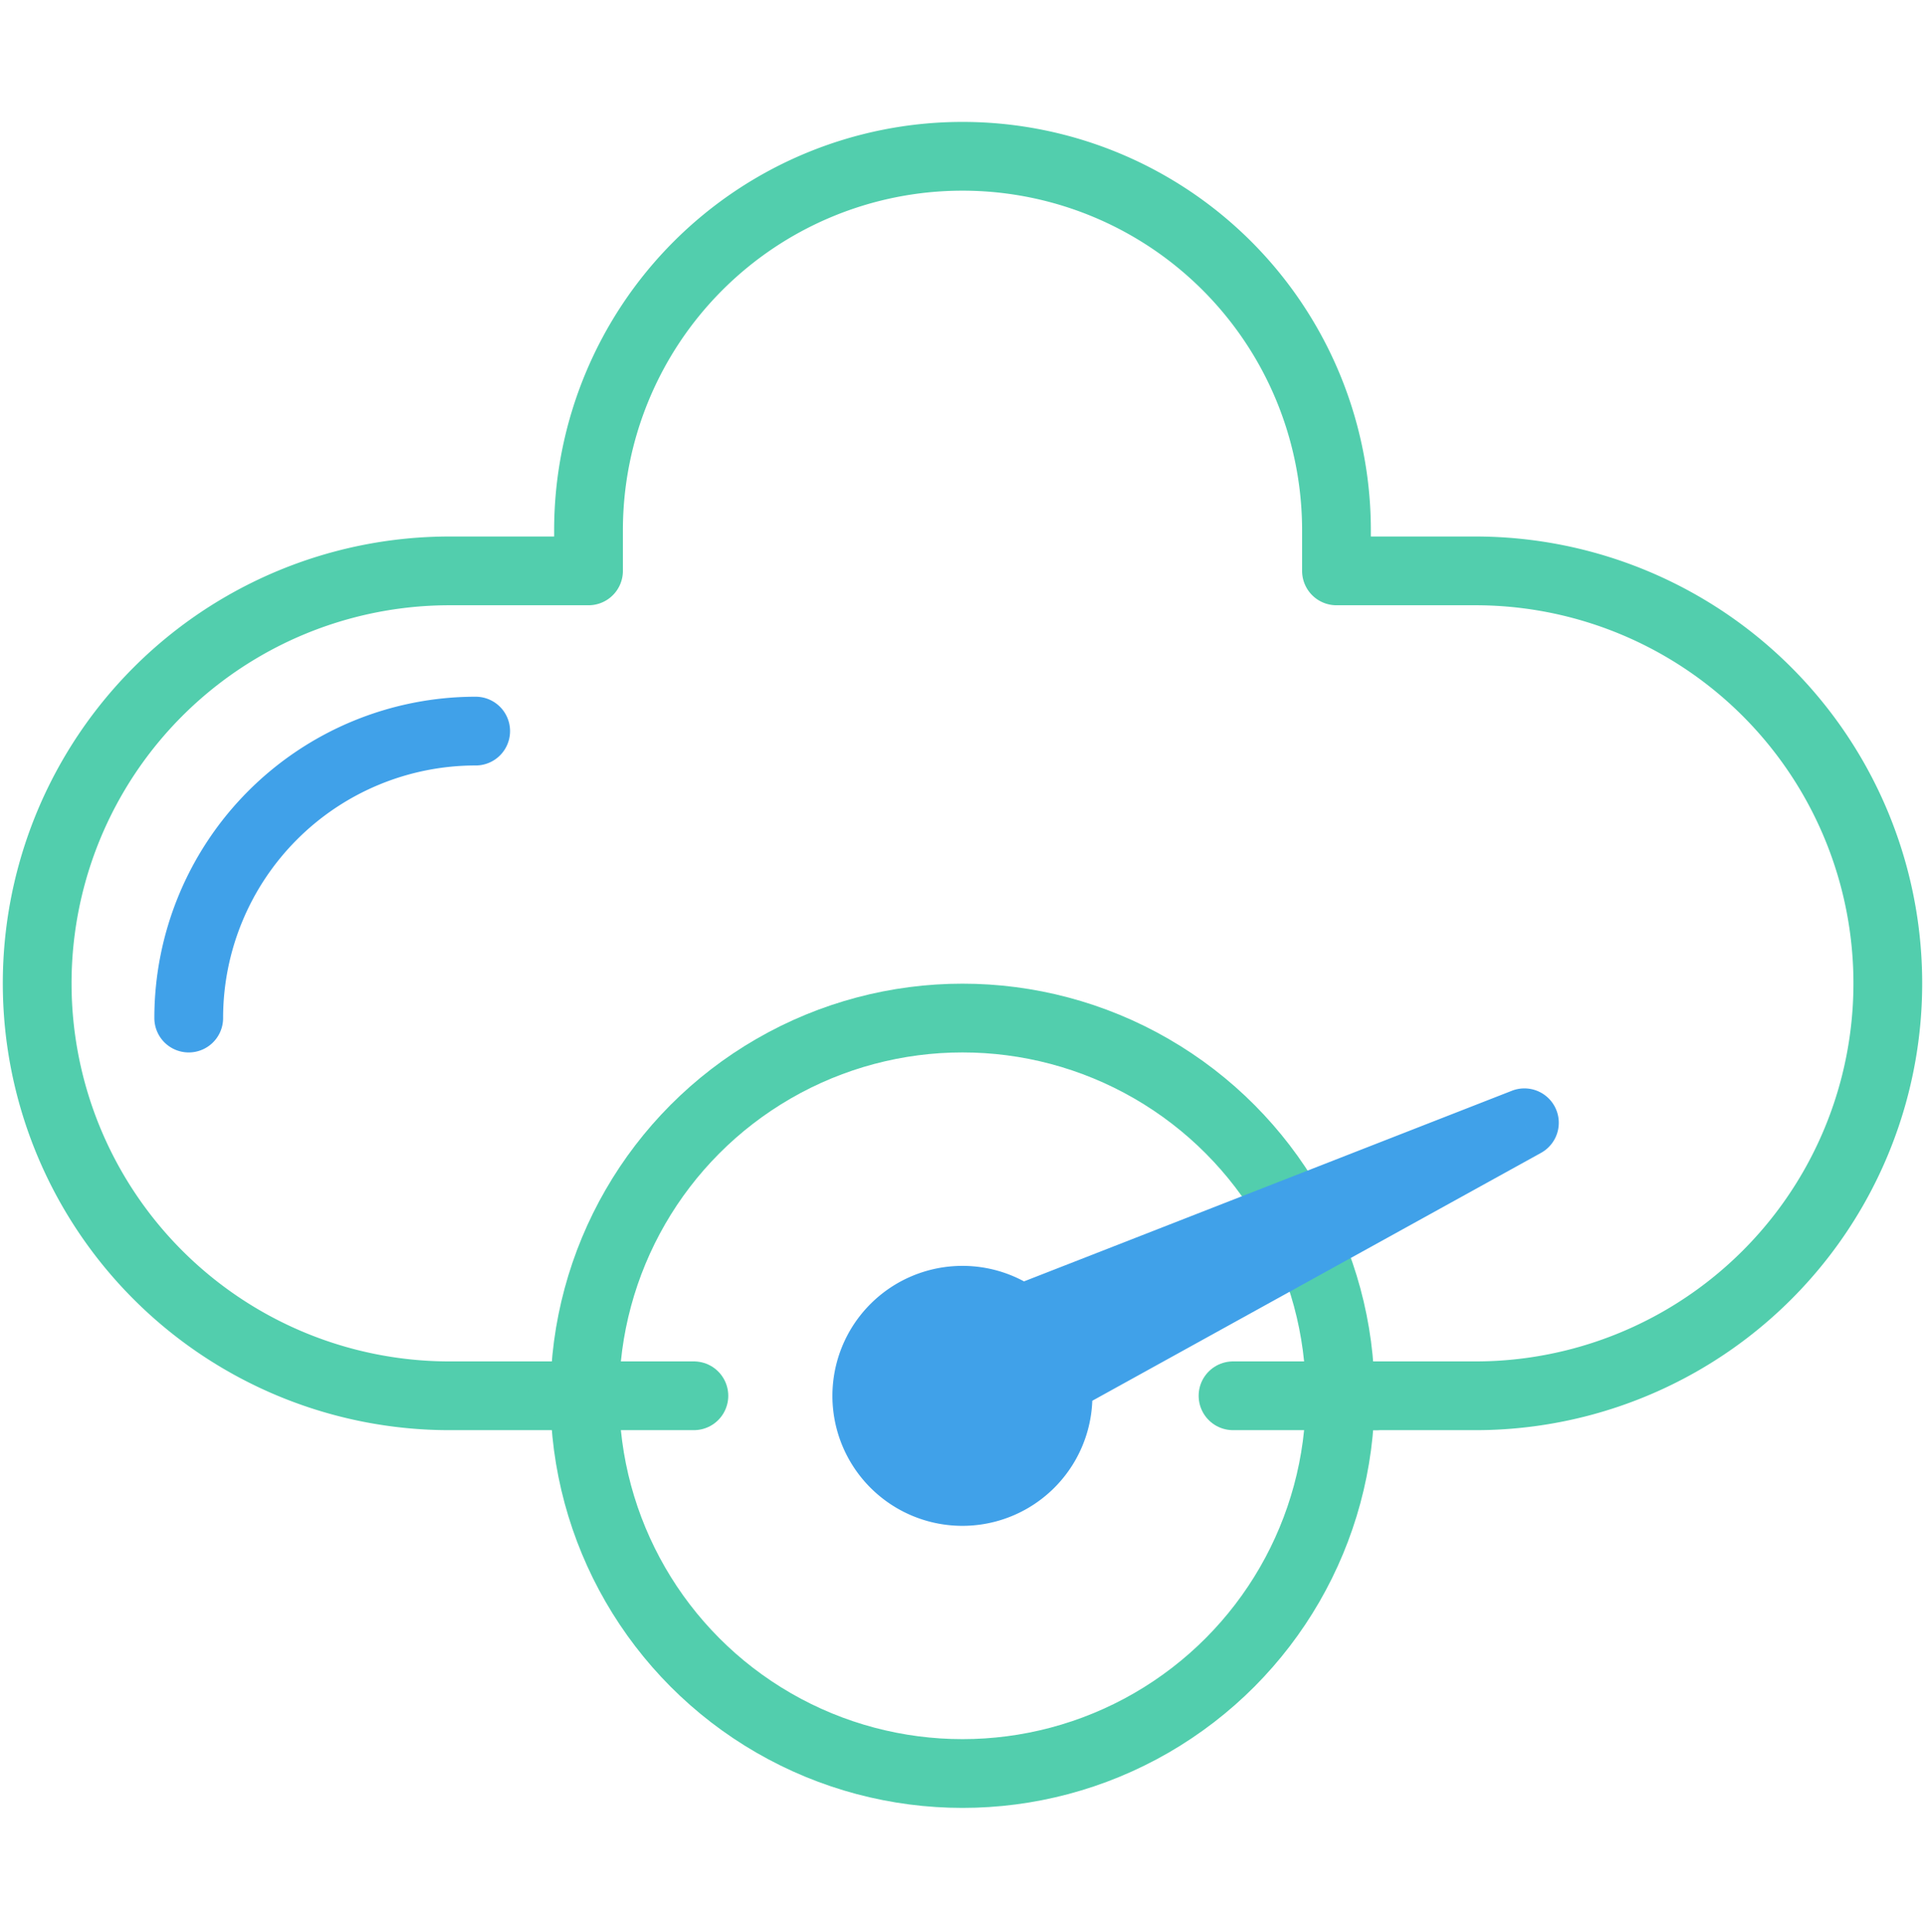
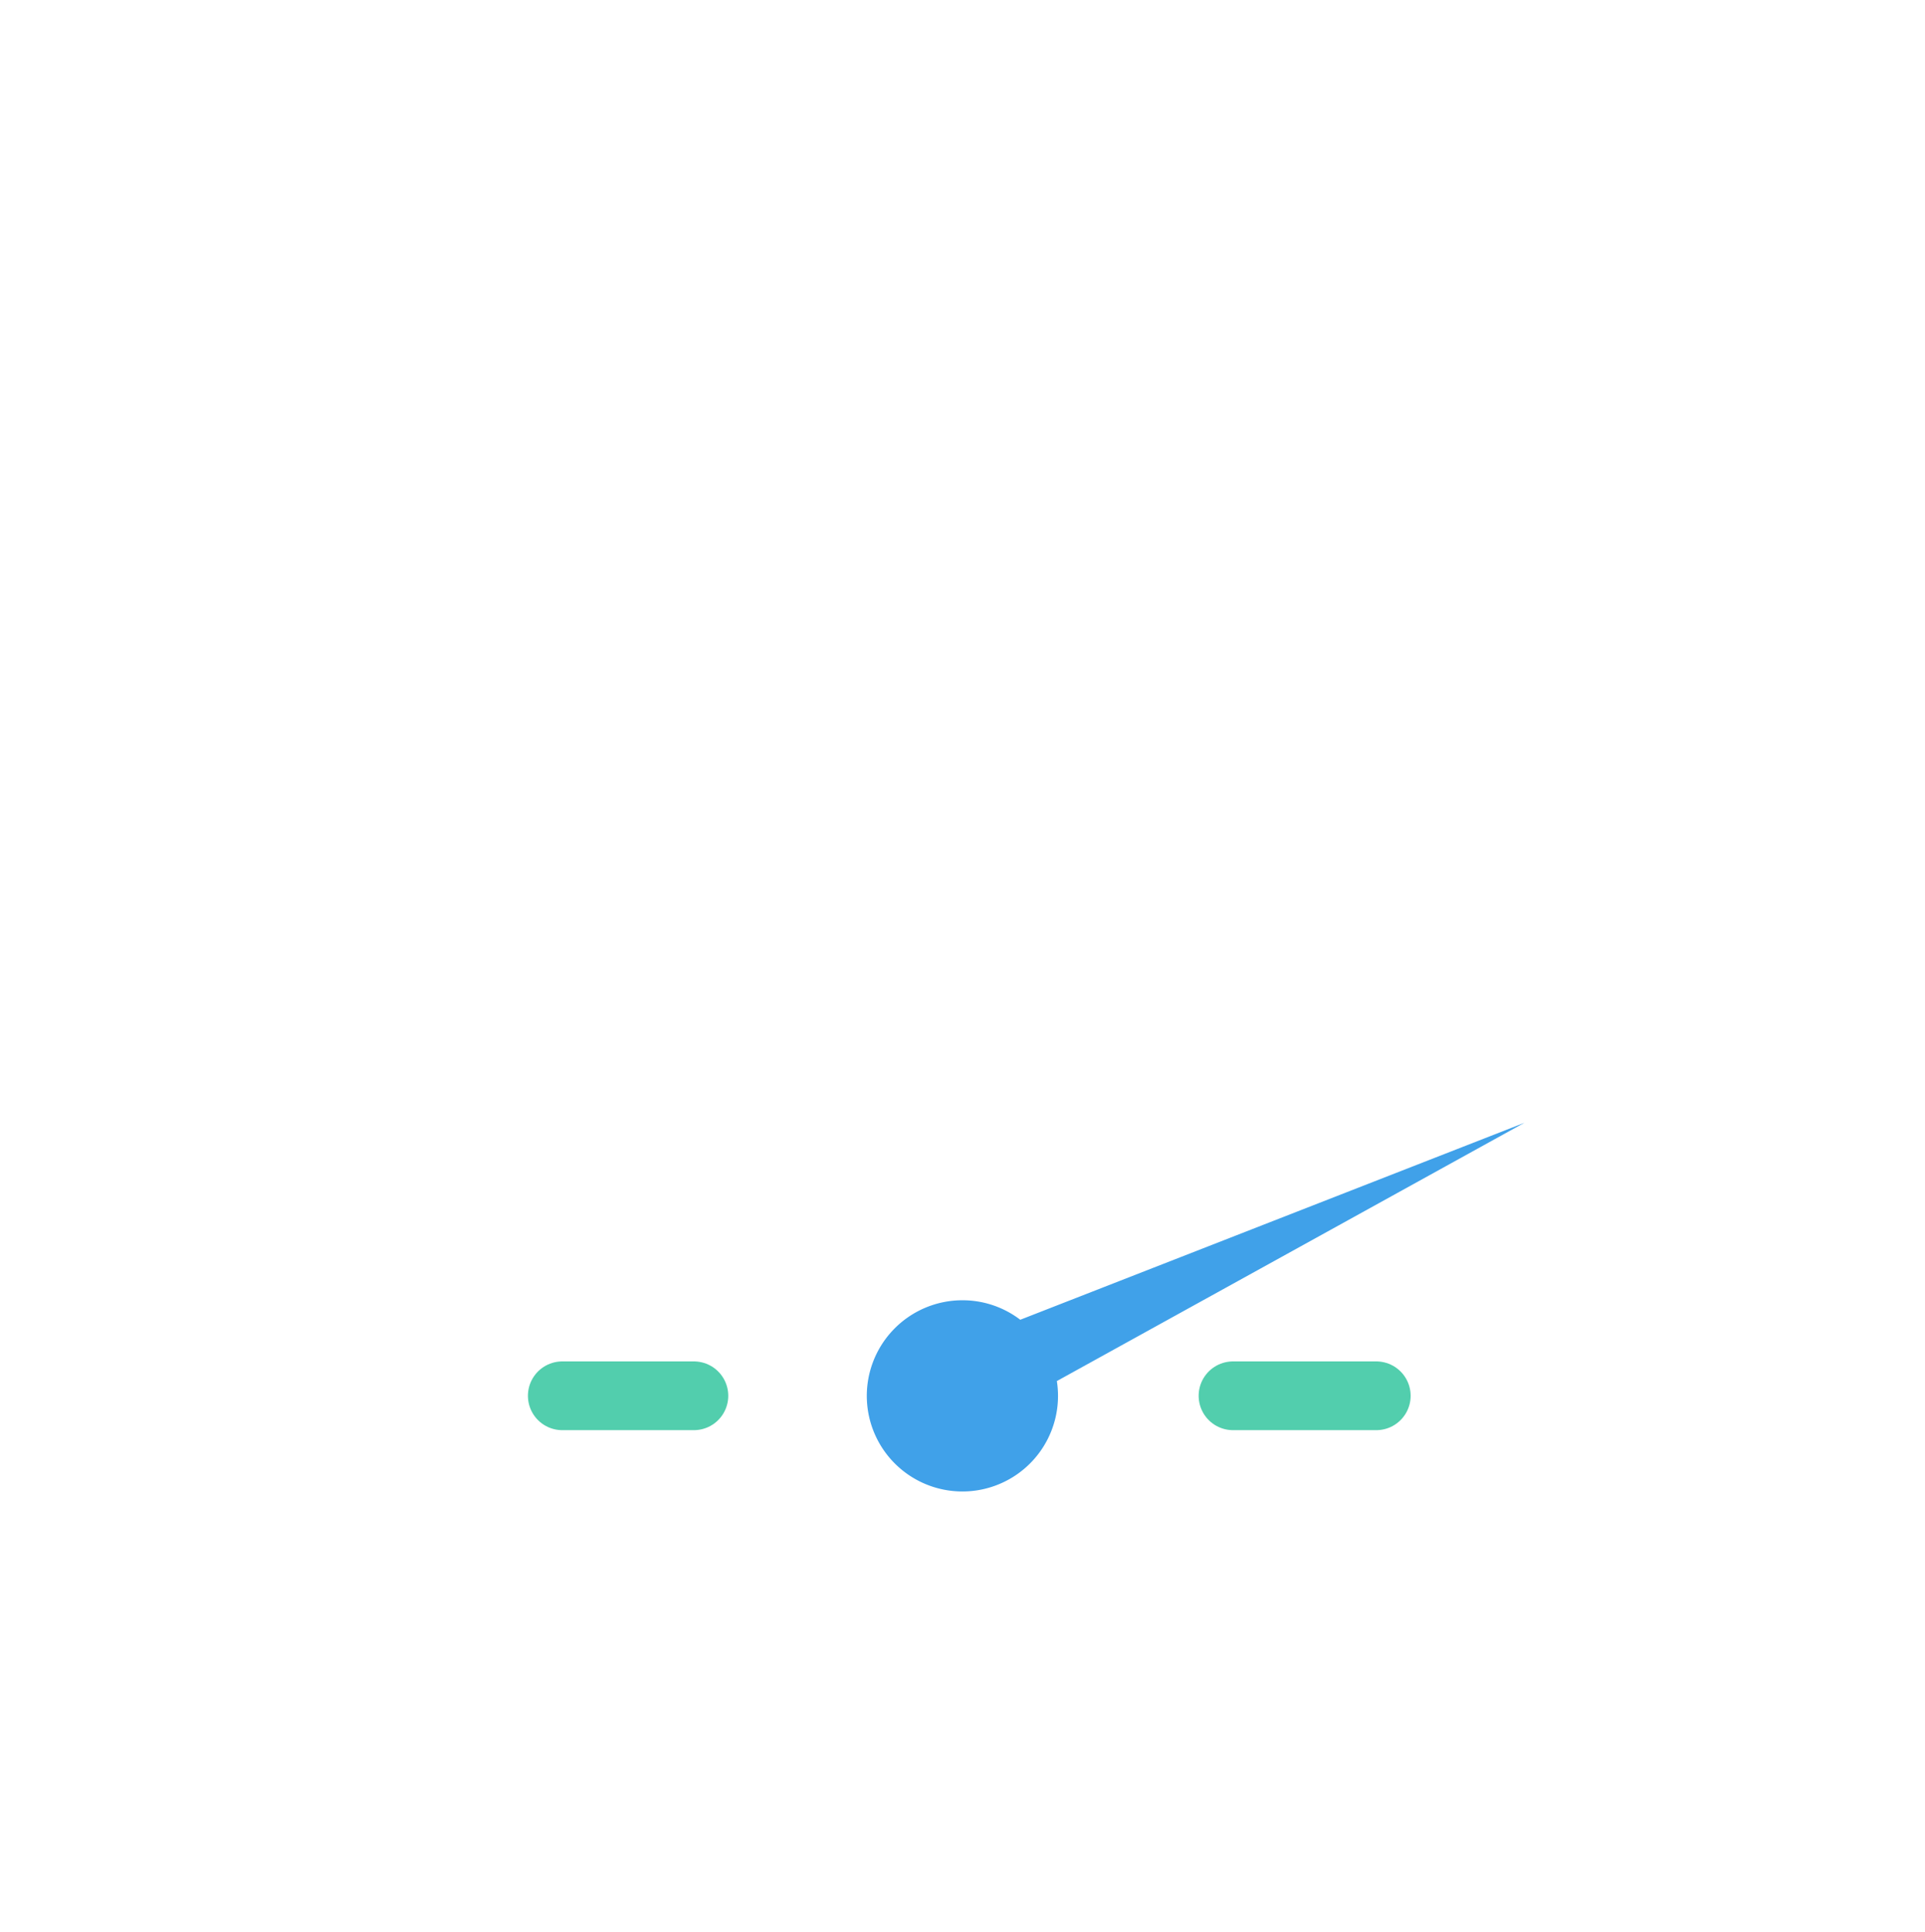
<svg xmlns="http://www.w3.org/2000/svg" id="Layer_1" data-name="Layer 1" viewBox="0 0 280 281">
-   <path d="M84.375,203.017H65.399A59.991,59.991,0,0,1,5.408,143.026h0A59.991,59.991,0,0,1,65.399,83.034H85.603v-5.905A54.396,54.396,0,0,1,139.999,22.733h0a54.396,54.396,0,0,1,54.397,54.396v5.905H214.6a59.991,59.991,0,0,1,59.991,59.992h0A59.991,59.991,0,0,1,214.6,203.017H196.303" style="fill:none;stroke:#52cead;stroke-linejoin:round;stroke-width:10px" />
-   <circle cx="139.999" cy="203.016" r="54.941" style="fill:none;stroke:#52cead;stroke-linejoin:round;stroke-width:10px" />
  <path d="M148.403,191.958l73.329-28.65-68.007,37.567a13.906,13.906,0,1,1-13.74-11.753A13.844,13.844,0,0,1,148.403,191.958Z" style="fill:#40a1e9;fill-rule:evenodd" />
-   <path d="M221.732,163.308l2.417,4.376a5,5,0,0,0-4.237-9.034Zm-73.329,28.65-3.03,3.978a5.002,5.002,0,0,0,4.85.679Zm5.322,8.917-2.418-4.377a5.001,5.001,0,0,0-2.523,5.144Zm66.187-42.225-73.329,28.651,3.64,9.314,73.328-28.65Zm-63.769,46.601,68.006-37.567-4.835-8.753-68.007,37.567Zm-7.359-3.609a8.981,8.981,0,0,1,.107,1.385h10a19.056,19.056,0,0,0-.225-2.92Zm.107,1.385a8.905,8.905,0,0,1-8.906,8.905v10a18.905,18.905,0,0,0,18.906-18.905Zm-8.906,8.905a8.905,8.905,0,0,1-8.905-8.905h-10a18.905,18.905,0,0,0,18.905,18.905Zm-8.905-8.905a8.905,8.905,0,0,1,8.905-8.905v-10a18.905,18.905,0,0,0-18.905,18.905Zm8.905-8.905a8.841,8.841,0,0,1,5.388,1.814l6.06-7.956a18.851,18.851,0,0,0-11.448-3.858Z" style="fill:#40a1e9" />
  <path d="M81.789,203.016H100.928m99.256,0H179.349" style="fill:none;stroke:#52cead;stroke-linecap:round;stroke-linejoin:round;stroke-width:10px" />
-   <path d="M27.451,148.076a41.739,41.739,0,0,1,41.739-41.739" style="fill:none;stroke:#40a1e9;stroke-linecap:round;stroke-linejoin:round;stroke-width:10px" />
</svg>